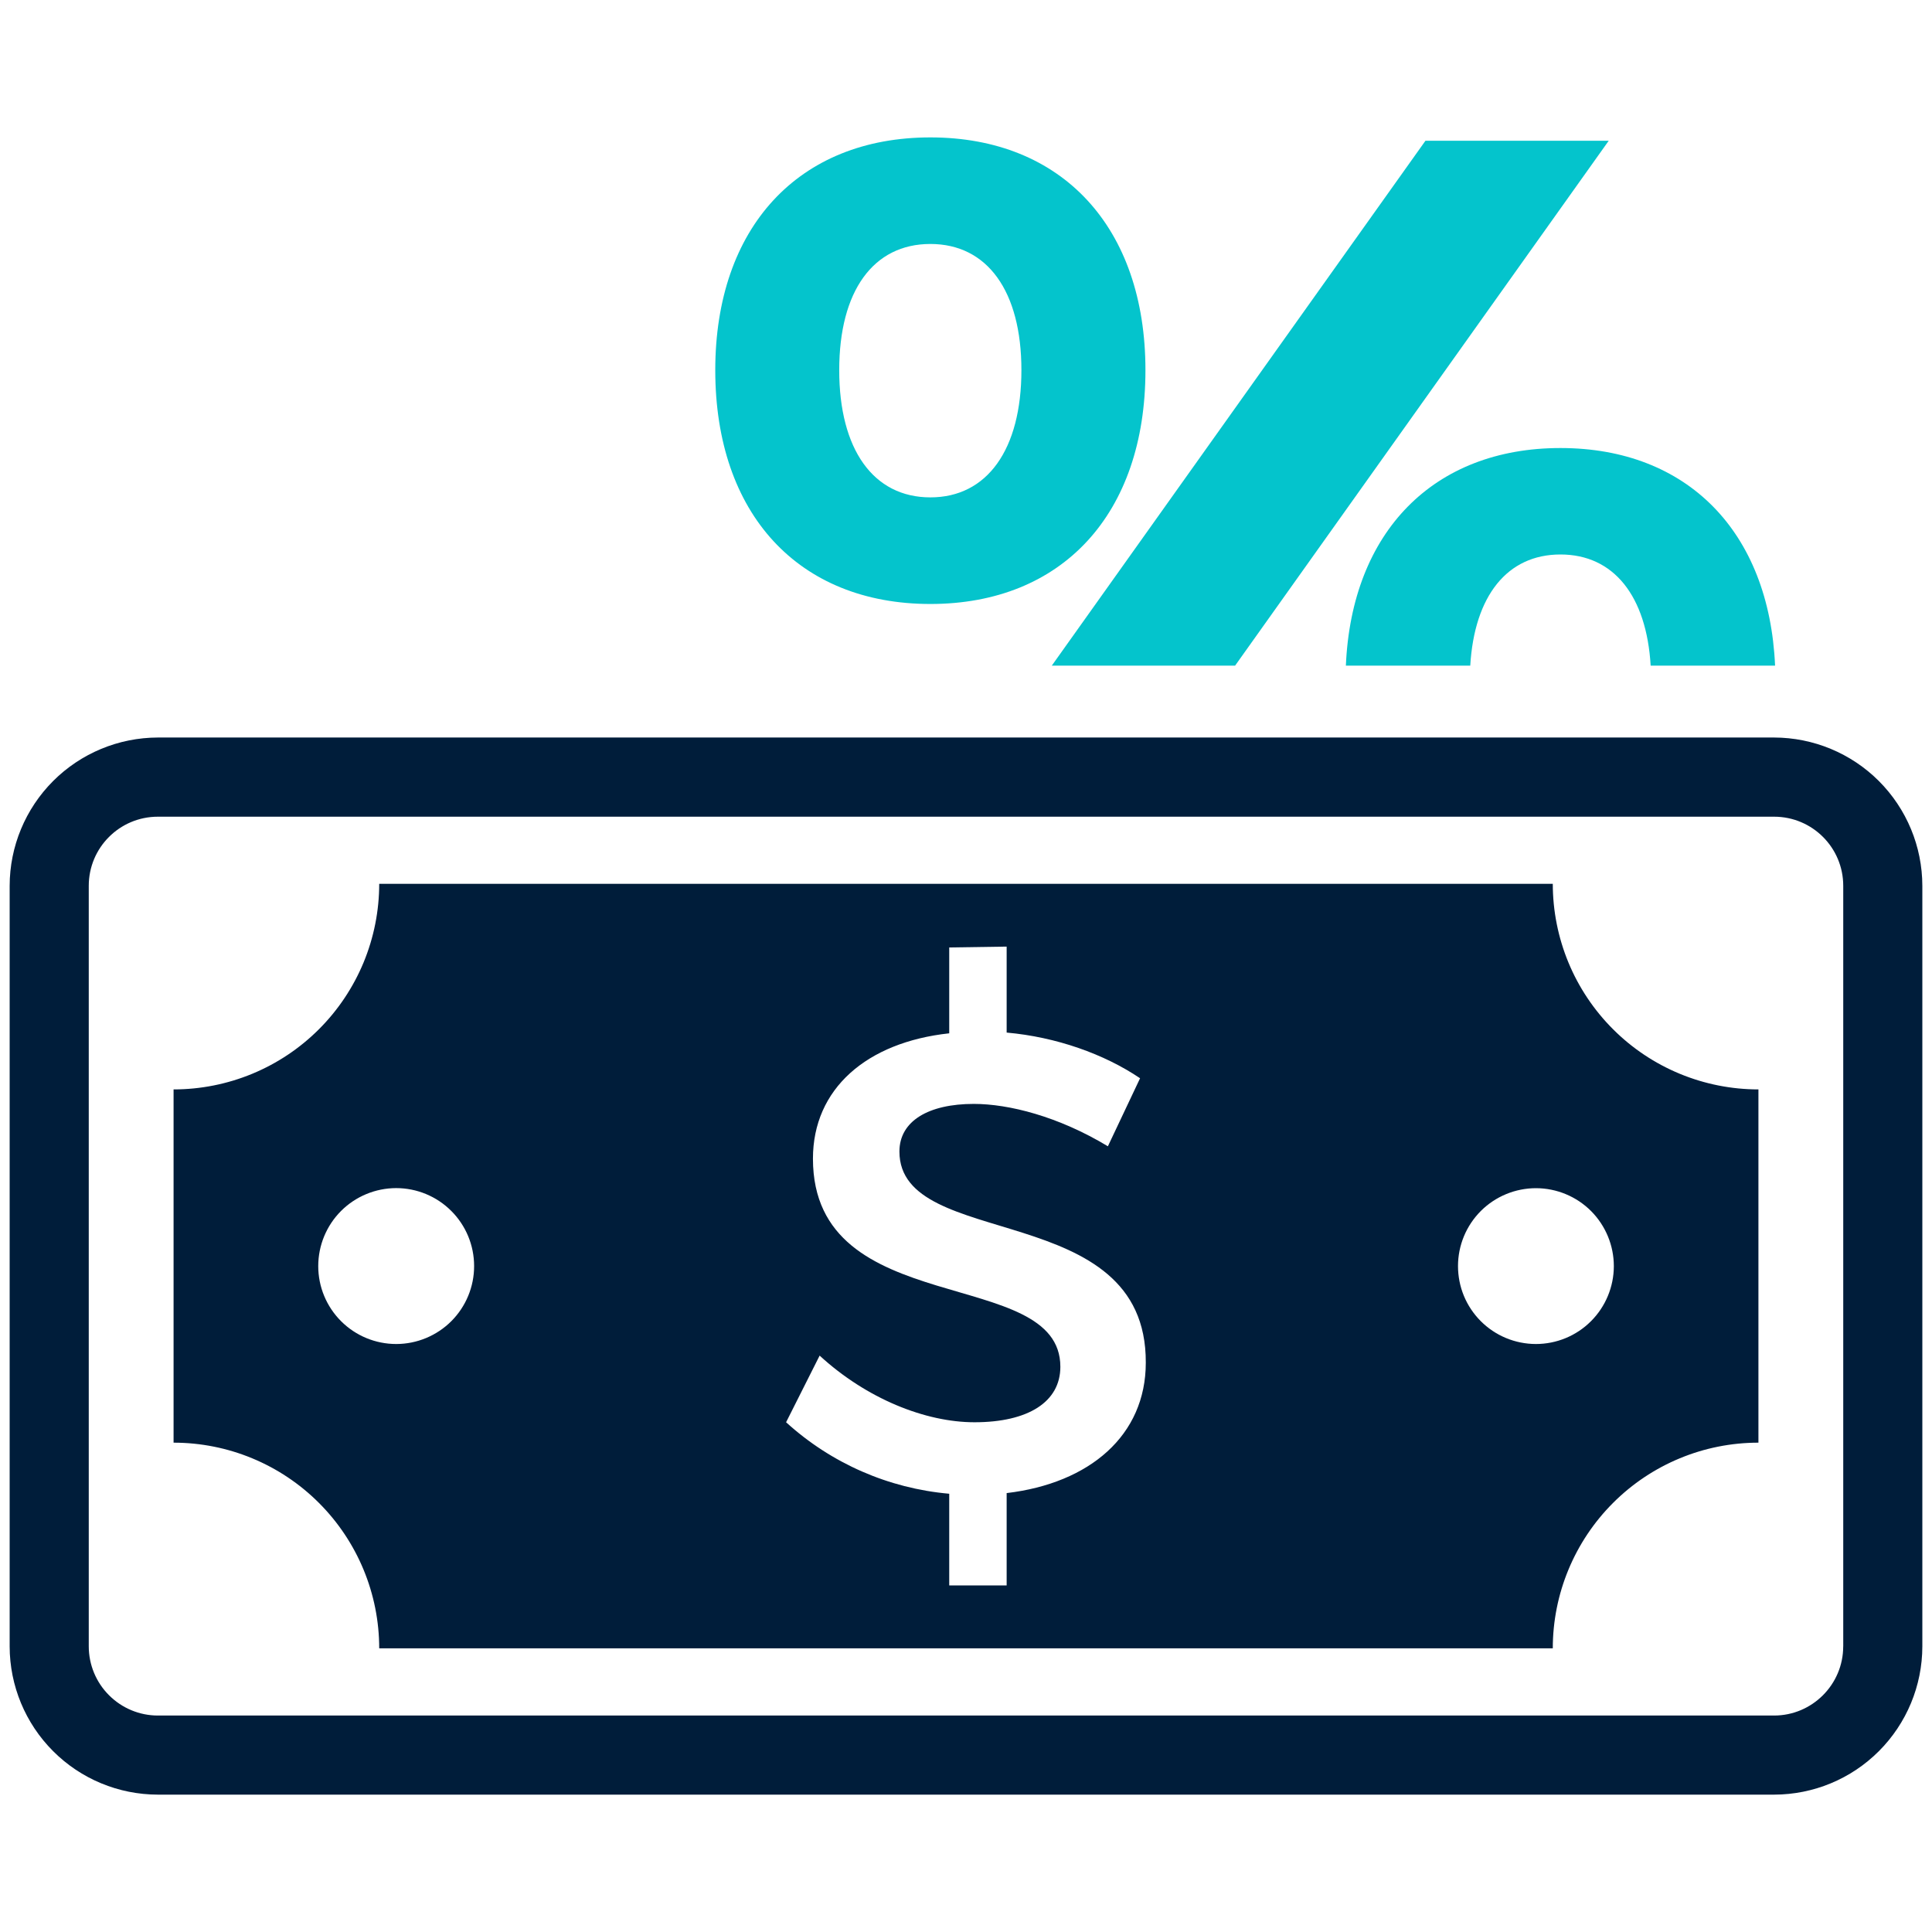
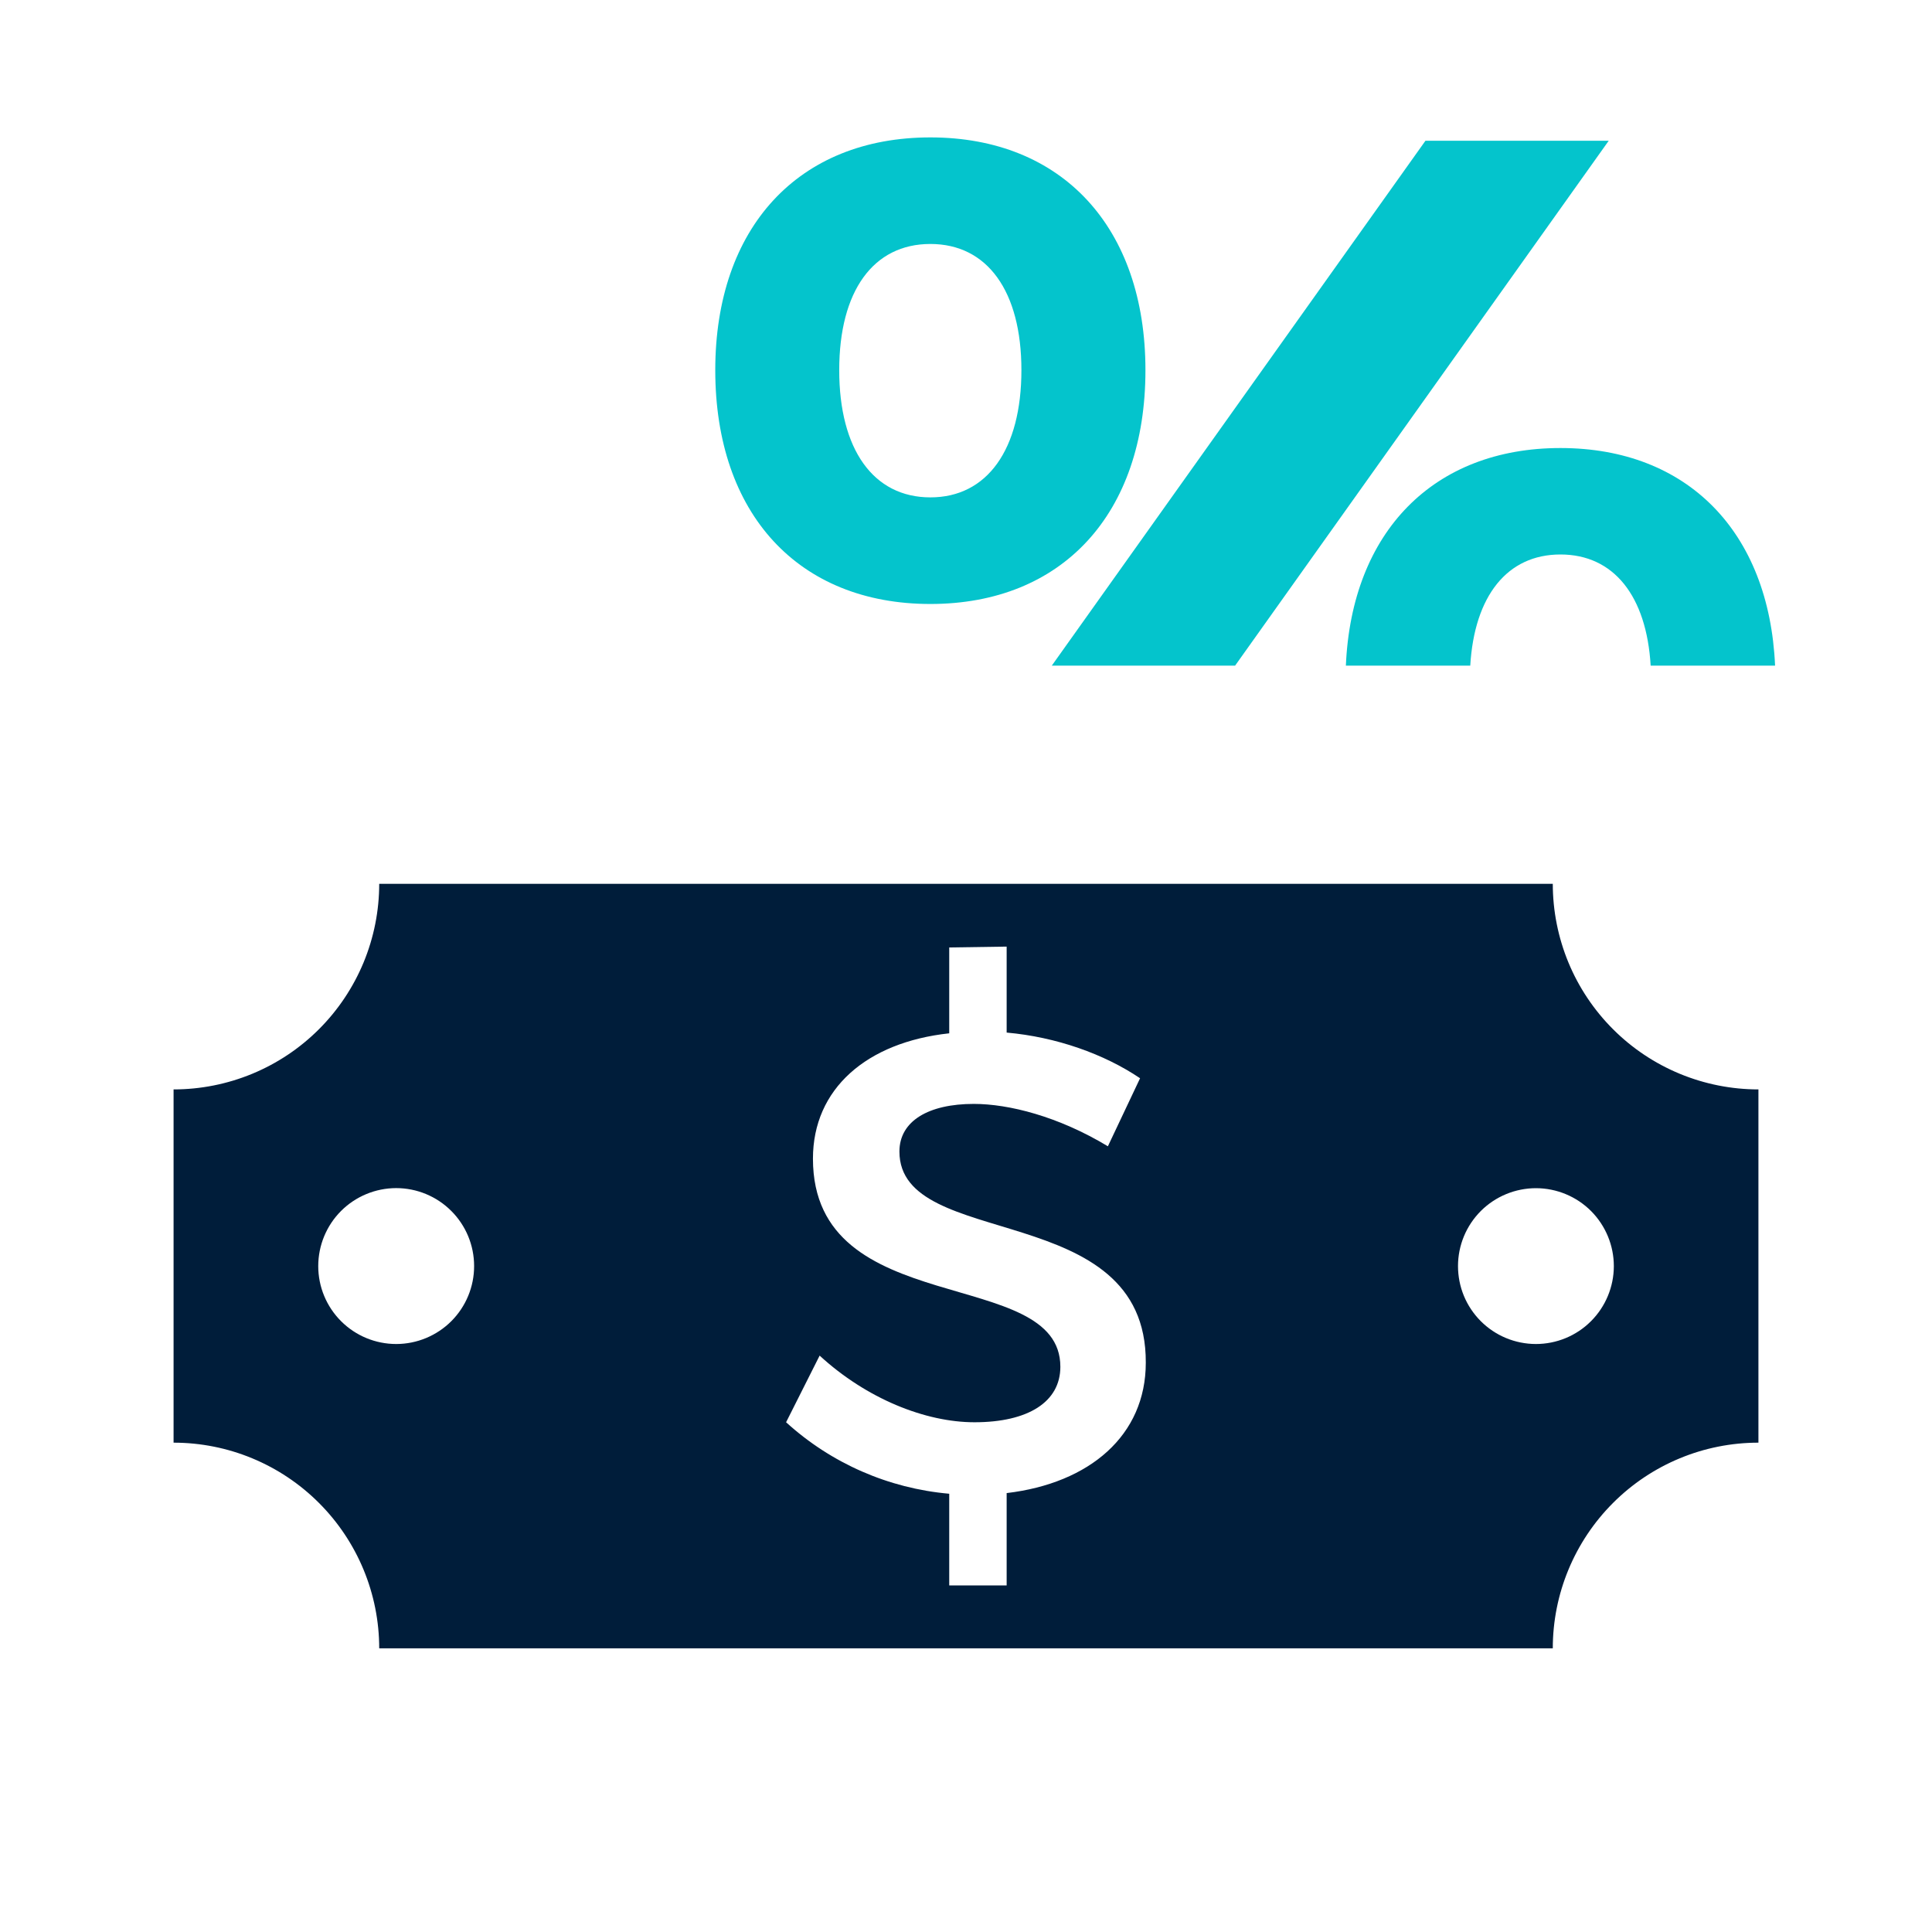
<svg xmlns="http://www.w3.org/2000/svg" width="50" height="50" viewBox="0 0 50 50" fill="none">
  <g clip-path="url(#clip0_1_313)">
    <path d="M24.078 15.631C27.488 15.631 29.644 13.303 29.644 9.58C29.644 5.886 27.488 3.556 24.078 3.556C20.666 3.556 18.511 5.886 18.511 9.58C18.511 13.303 20.667 15.631 24.078 15.631ZM24.078 6.314C25.552 6.314 26.434 7.534 26.434 9.58C26.434 11.627 25.553 12.872 24.078 12.872C22.598 12.872 21.719 11.625 21.719 9.58C21.719 7.534 22.598 6.314 24.078 6.314ZM31.964 17.227L41.634 3.642H36.891L27.22 17.227H31.964ZM34.831 17.227H38.05C38.158 15.422 39.006 14.35 40.384 14.35C41.763 14.35 42.612 15.422 42.719 17.227H45.939C45.786 13.762 43.669 11.595 40.384 11.595C37.1 11.595 34.98 13.764 34.831 17.227Z" fill="#04C4CC" />
-     <path d="M45.914 19.087H4.086C3.069 19.089 2.094 19.494 1.375 20.213C0.656 20.933 0.251 21.908 0.25 22.925V42.609C0.251 43.626 0.656 44.601 1.375 45.32C2.094 46.04 3.069 46.444 4.086 46.445H45.914C46.931 46.444 47.906 46.04 48.625 45.32C49.344 44.601 49.749 43.626 49.75 42.609V22.925C49.749 21.908 49.344 20.933 48.625 20.213C47.906 19.494 46.931 19.089 45.914 19.087ZM47.702 42.609C47.702 43.594 46.9 44.398 45.913 44.398H4.086C3.612 44.398 3.157 44.209 2.822 43.873C2.486 43.538 2.298 43.084 2.297 42.609V22.925C2.297 21.936 3.098 21.136 4.086 21.136H45.914C46.902 21.136 47.703 21.936 47.703 22.925V42.609H47.702Z" fill="#001D3A" />
    <path d="M40.186 22.873H9.814C9.814 23.572 9.676 24.264 9.409 24.91C9.141 25.555 8.749 26.142 8.255 26.636C7.761 27.13 7.174 27.522 6.529 27.789C5.883 28.056 5.191 28.194 4.492 28.194V37.336C5.904 37.336 7.257 37.897 8.255 38.896C9.253 39.894 9.814 41.248 9.814 42.659H40.186C40.186 41.248 40.747 39.894 41.745 38.896C42.743 37.897 44.096 37.336 45.508 37.336V28.194C44.809 28.194 44.117 28.056 43.471 27.789C42.826 27.522 42.239 27.13 41.745 26.636C41.251 26.142 40.858 25.555 40.591 24.91C40.324 24.264 40.186 23.572 40.186 22.873ZM10.255 34.783C9.72 34.783 9.206 34.571 8.828 34.193C8.449 33.815 8.236 33.302 8.236 32.767C8.236 32.232 8.448 31.719 8.826 31.34C9.204 30.962 9.717 30.749 10.252 30.748C10.787 30.748 11.3 30.96 11.678 31.338C12.057 31.716 12.27 32.229 12.27 32.764C12.271 33.299 12.059 33.812 11.681 34.191C11.303 34.569 10.79 34.782 10.255 34.783ZM26.052 38.641V41.03H24.566V38.658C22.994 38.52 21.51 37.87 20.344 36.808L21.212 35.083C22.43 36.202 23.953 36.808 25.22 36.808C26.609 36.808 27.442 36.281 27.442 35.372C27.442 32.73 21.039 34.203 21.039 29.986C21.039 28.177 22.43 26.973 24.566 26.742V24.52L26.052 24.498V26.723C27.334 26.837 28.577 27.278 29.505 27.905L28.672 29.666C27.387 28.889 26.102 28.569 25.202 28.569C24.036 28.569 23.277 29.008 23.277 29.802C23.277 32.391 29.675 31.002 29.653 35.267C29.653 37.148 28.202 38.386 26.052 38.641ZM39.747 34.783C39.482 34.782 39.22 34.73 38.975 34.628C38.731 34.527 38.509 34.378 38.322 34.191C38.135 34.003 37.986 33.781 37.885 33.536C37.784 33.291 37.733 33.029 37.733 32.764C37.733 32.499 37.786 32.237 37.887 31.993C37.989 31.748 38.138 31.526 38.325 31.339C38.513 31.152 38.735 31.004 38.98 30.903C39.224 30.802 39.487 30.75 39.752 30.75C40.286 30.751 40.799 30.964 41.177 31.342C41.554 31.721 41.766 32.234 41.766 32.769C41.765 33.303 41.552 33.816 41.173 34.194C40.795 34.572 40.282 34.783 39.747 34.783Z" fill="#001D3A" />
  </g>
  <defs>
    <clipPath id="clip0_1_313">
      <rect width="50" height="50" fill="white" />
    </clipPath>
  </defs>
</svg>